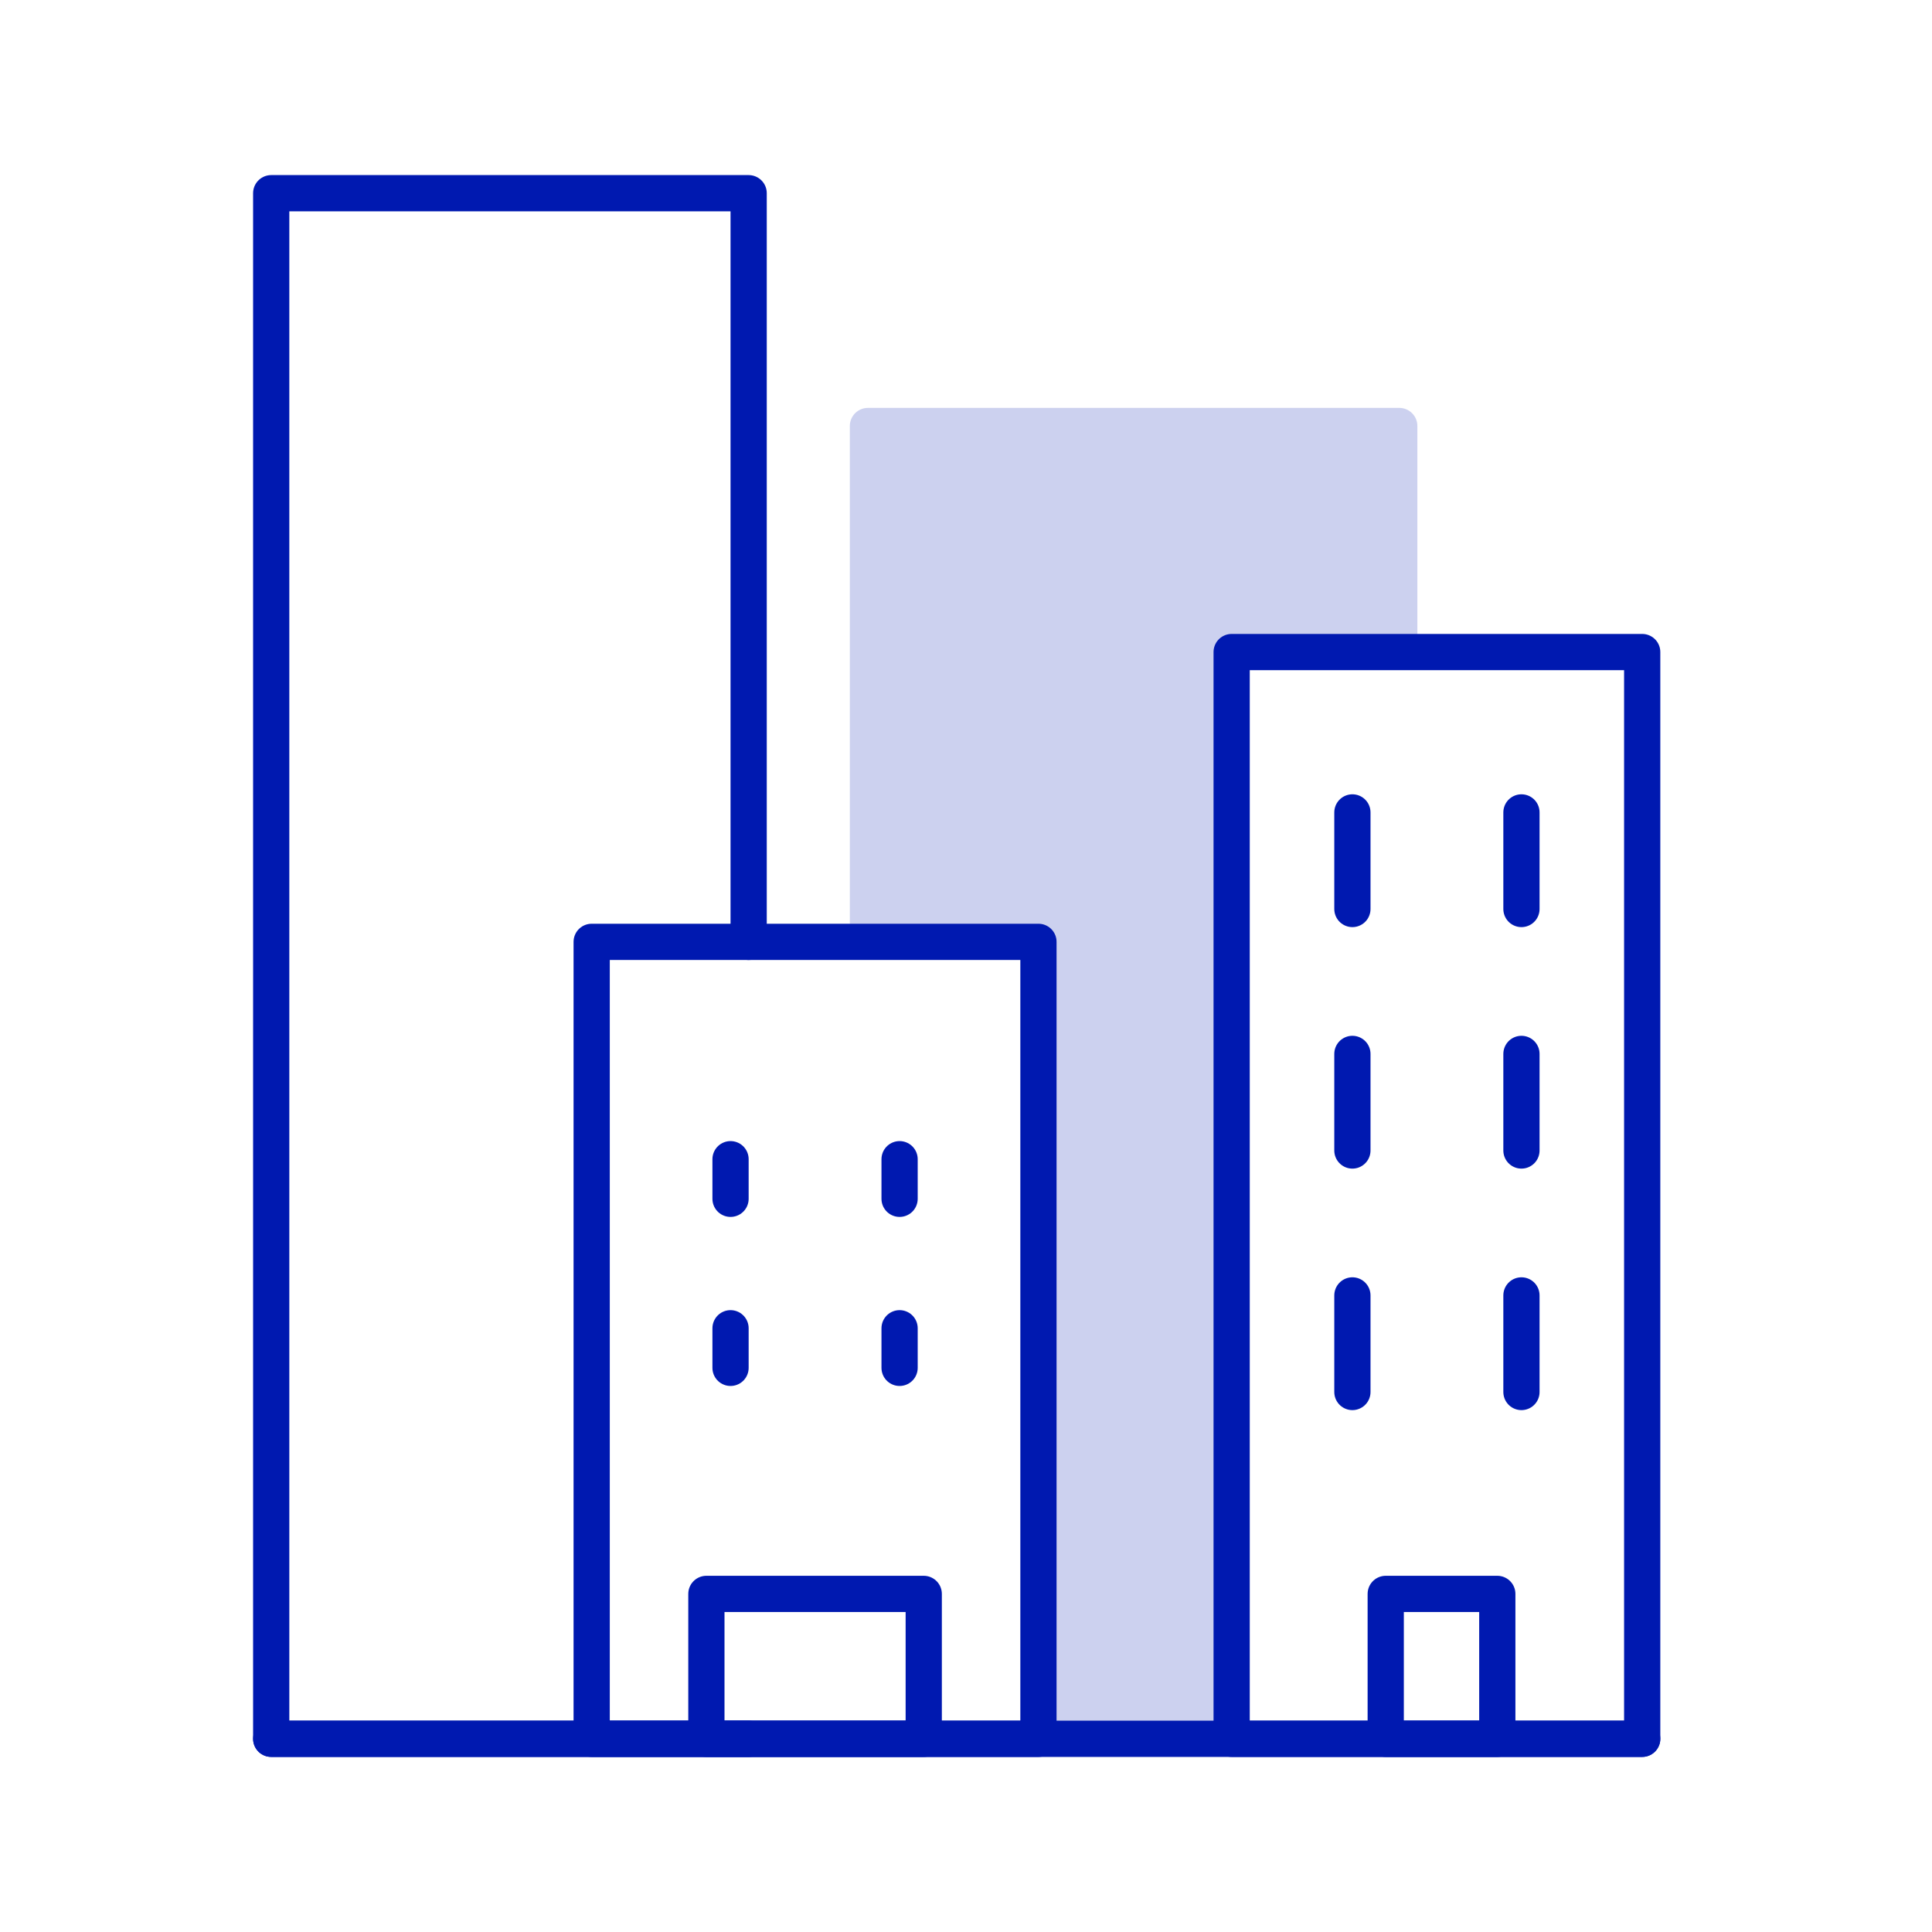
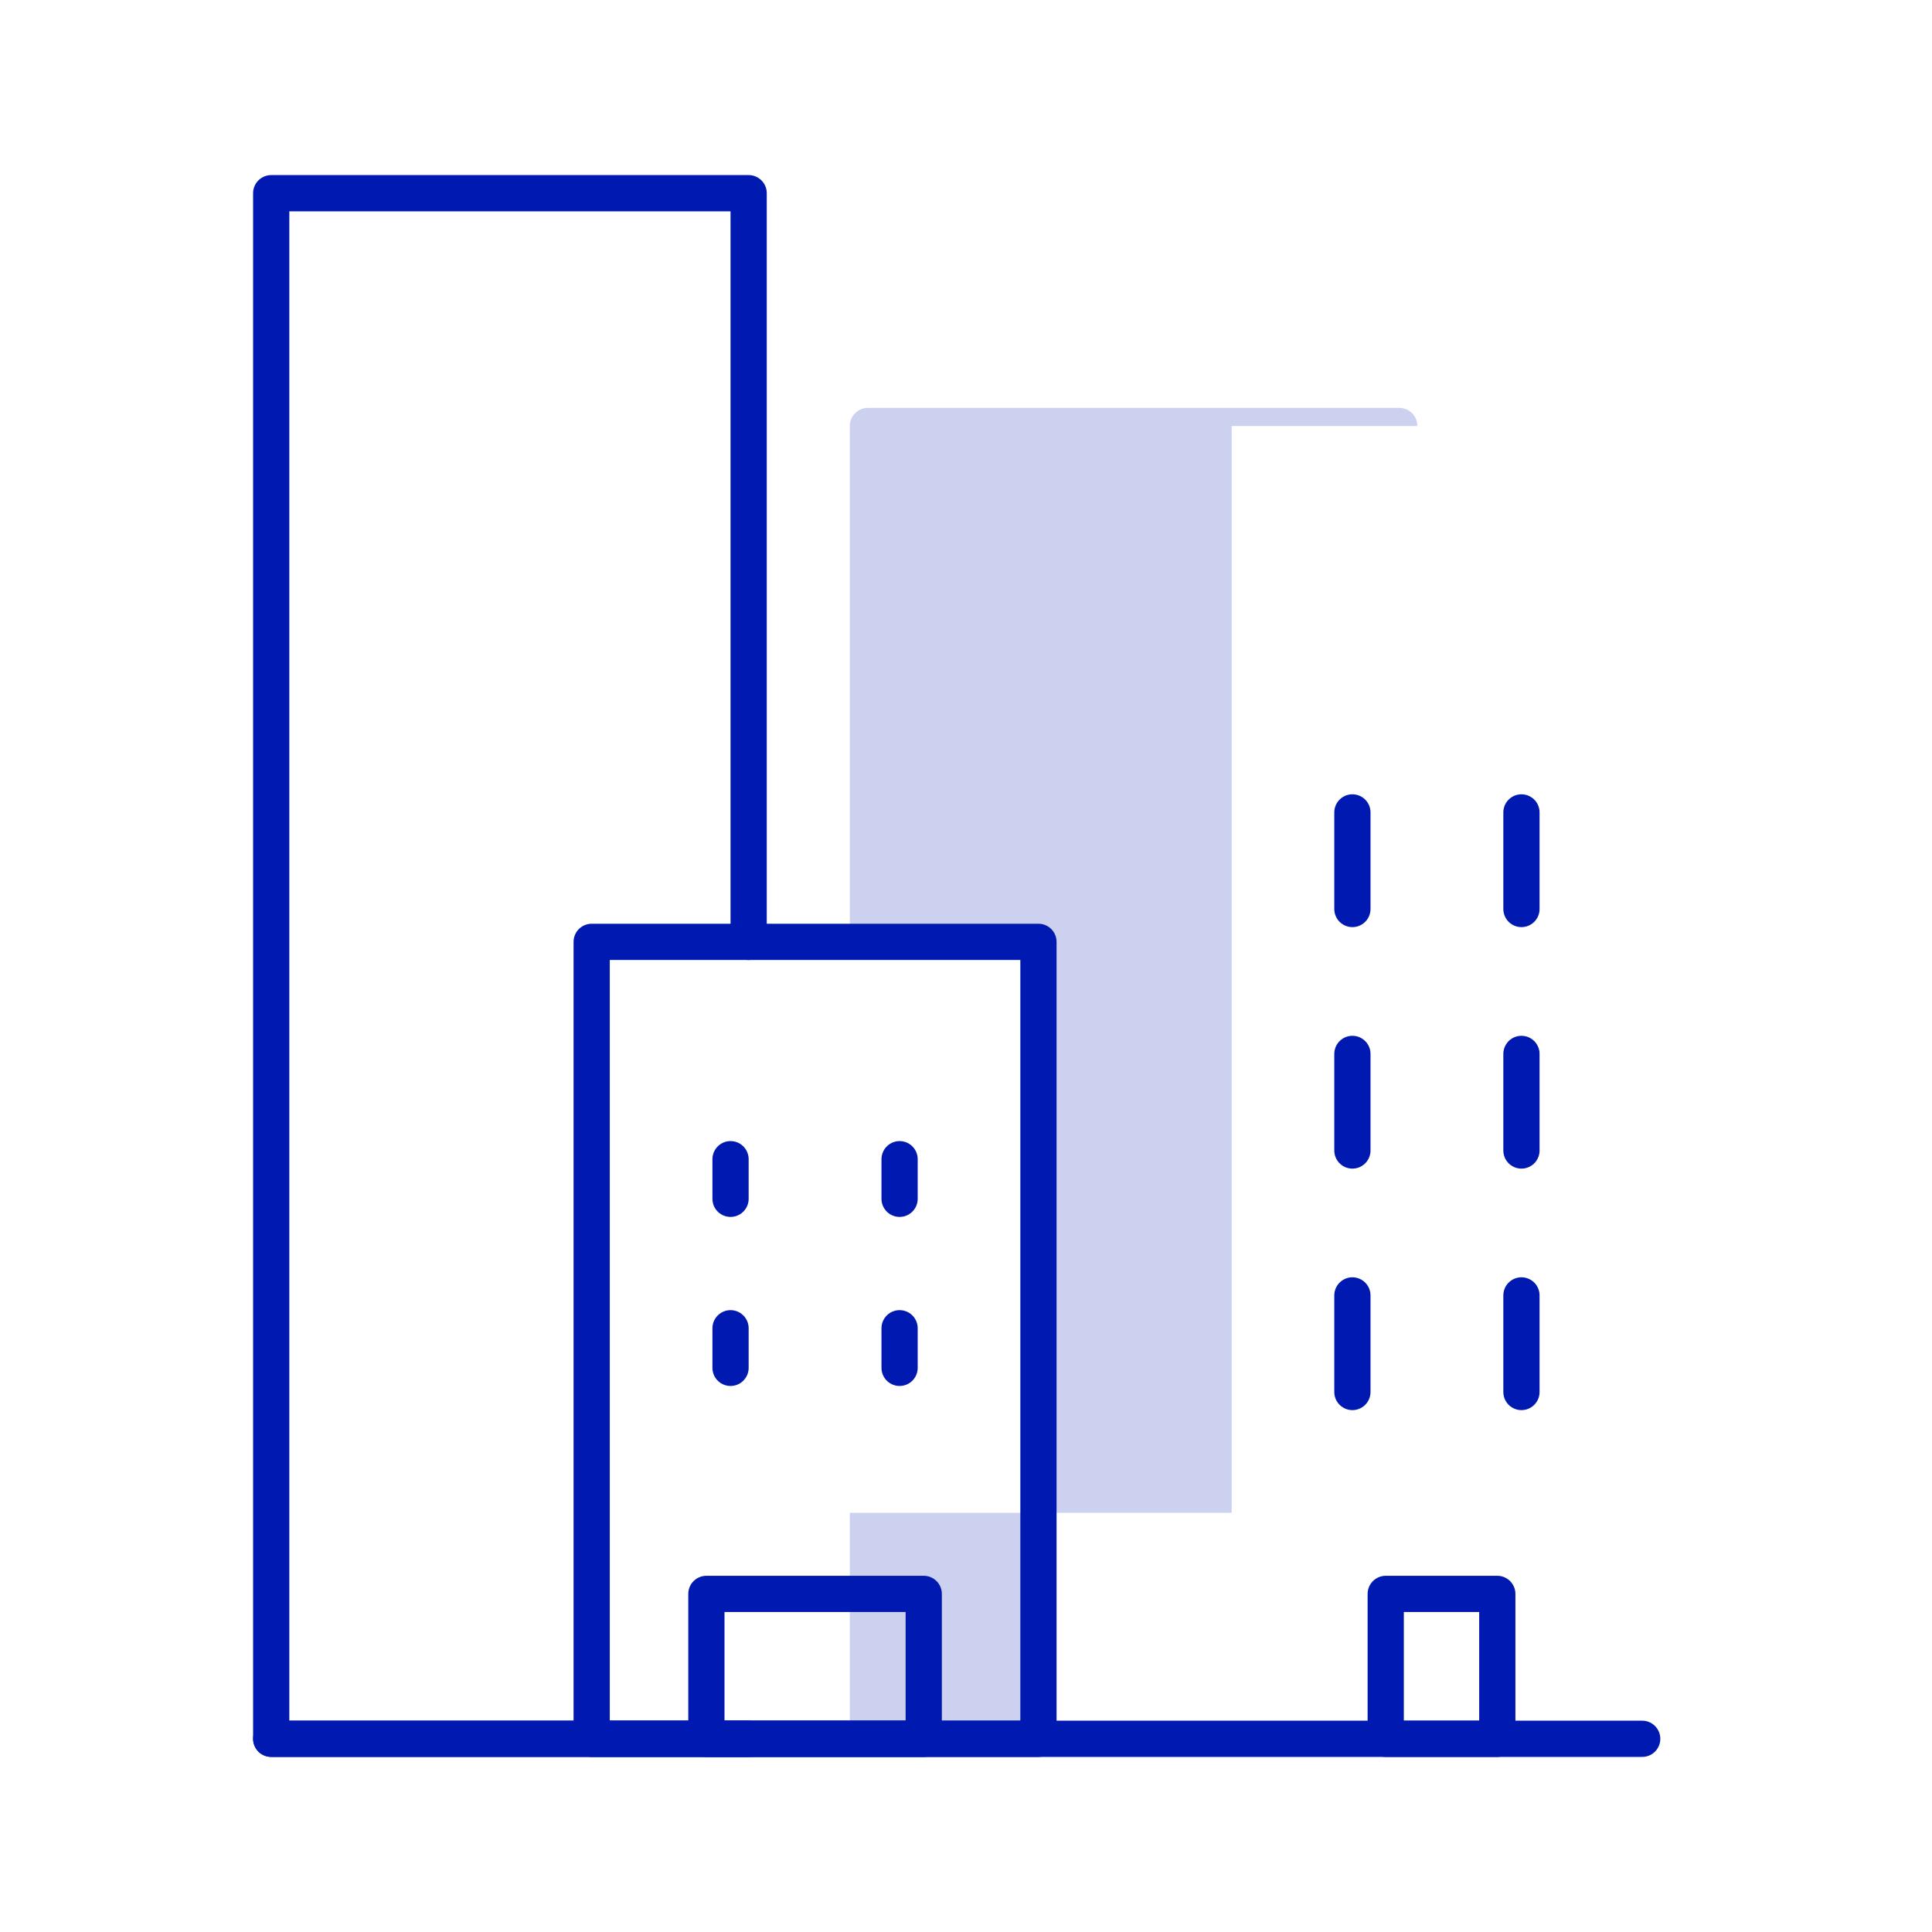
<svg xmlns="http://www.w3.org/2000/svg" id="Ebene_1" data-name="Ebene 1" viewBox="0 0 80 80">
  <defs>
    <style>
      .cls-1 {
        fill: none;
        stroke: #0019b0;
        stroke-linecap: round;
        stroke-linejoin: round;
        stroke-width: 1.5px;
      }

      .cls-2 {
        fill: #ccd1ef;
      }
    </style>
  </defs>
  <rect class="cls-1" x="57.38" y="66" width="4.62" height="6" />
  <line class="cls-1" x1="56" y1="47.64" x2="56" y2="43.64" />
  <line class="cls-1" x1="56" y1="37.64" x2="56" y2="33.64" />
  <line class="cls-1" x1="63" y1="47.64" x2="63" y2="43.64" />
  <line class="cls-1" x1="63" y1="37.64" x2="63" y2="33.64" />
  <line class="cls-1" x1="56" y1="57.64" x2="56" y2="53.64" />
  <line class="cls-1" x1="63" y1="57.64" x2="63" y2="53.64" />
  <polyline class="cls-1" points="31 39 31 8 11.23 8 11.23 72 31 72" />
-   <path class="cls-2" d="M35.19,72h7.81v-33h-7.81v-21.36c0-.42.34-.75.75-.75h22c.41,0,.75.33.75.75v9.36h-7.69v45h7.69-23.5Z" />
+   <path class="cls-2" d="M35.19,72h7.81v-33h-7.81v-21.36c0-.42.34-.75.75-.75h22c.41,0,.75.33.75.75h-7.69v45h7.69-23.5Z" />
  <rect class="cls-1" x="29.25" y="66" width="9" height="6" />
  <line class="cls-1" x1="11.23" y1="72" x2="68" y2="72" />
  <line class="cls-1" x1="37.25" y1="49.64" x2="37.25" y2="48" />
  <line class="cls-1" x1="30.25" y1="49.64" x2="30.25" y2="48" />
  <line class="cls-1" x1="30.25" y1="56.64" x2="30.25" y2="55" />
  <line class="cls-1" x1="37.25" y1="56.64" x2="37.25" y2="55" />
-   <rect class="cls-1" x="51" y="27" width="17" height="45" transform="translate(119 99) rotate(180)" />
  <rect class="cls-1" x="24.5" y="39" width="18.5" height="33" transform="translate(67.5 111) rotate(180)" />
</svg>